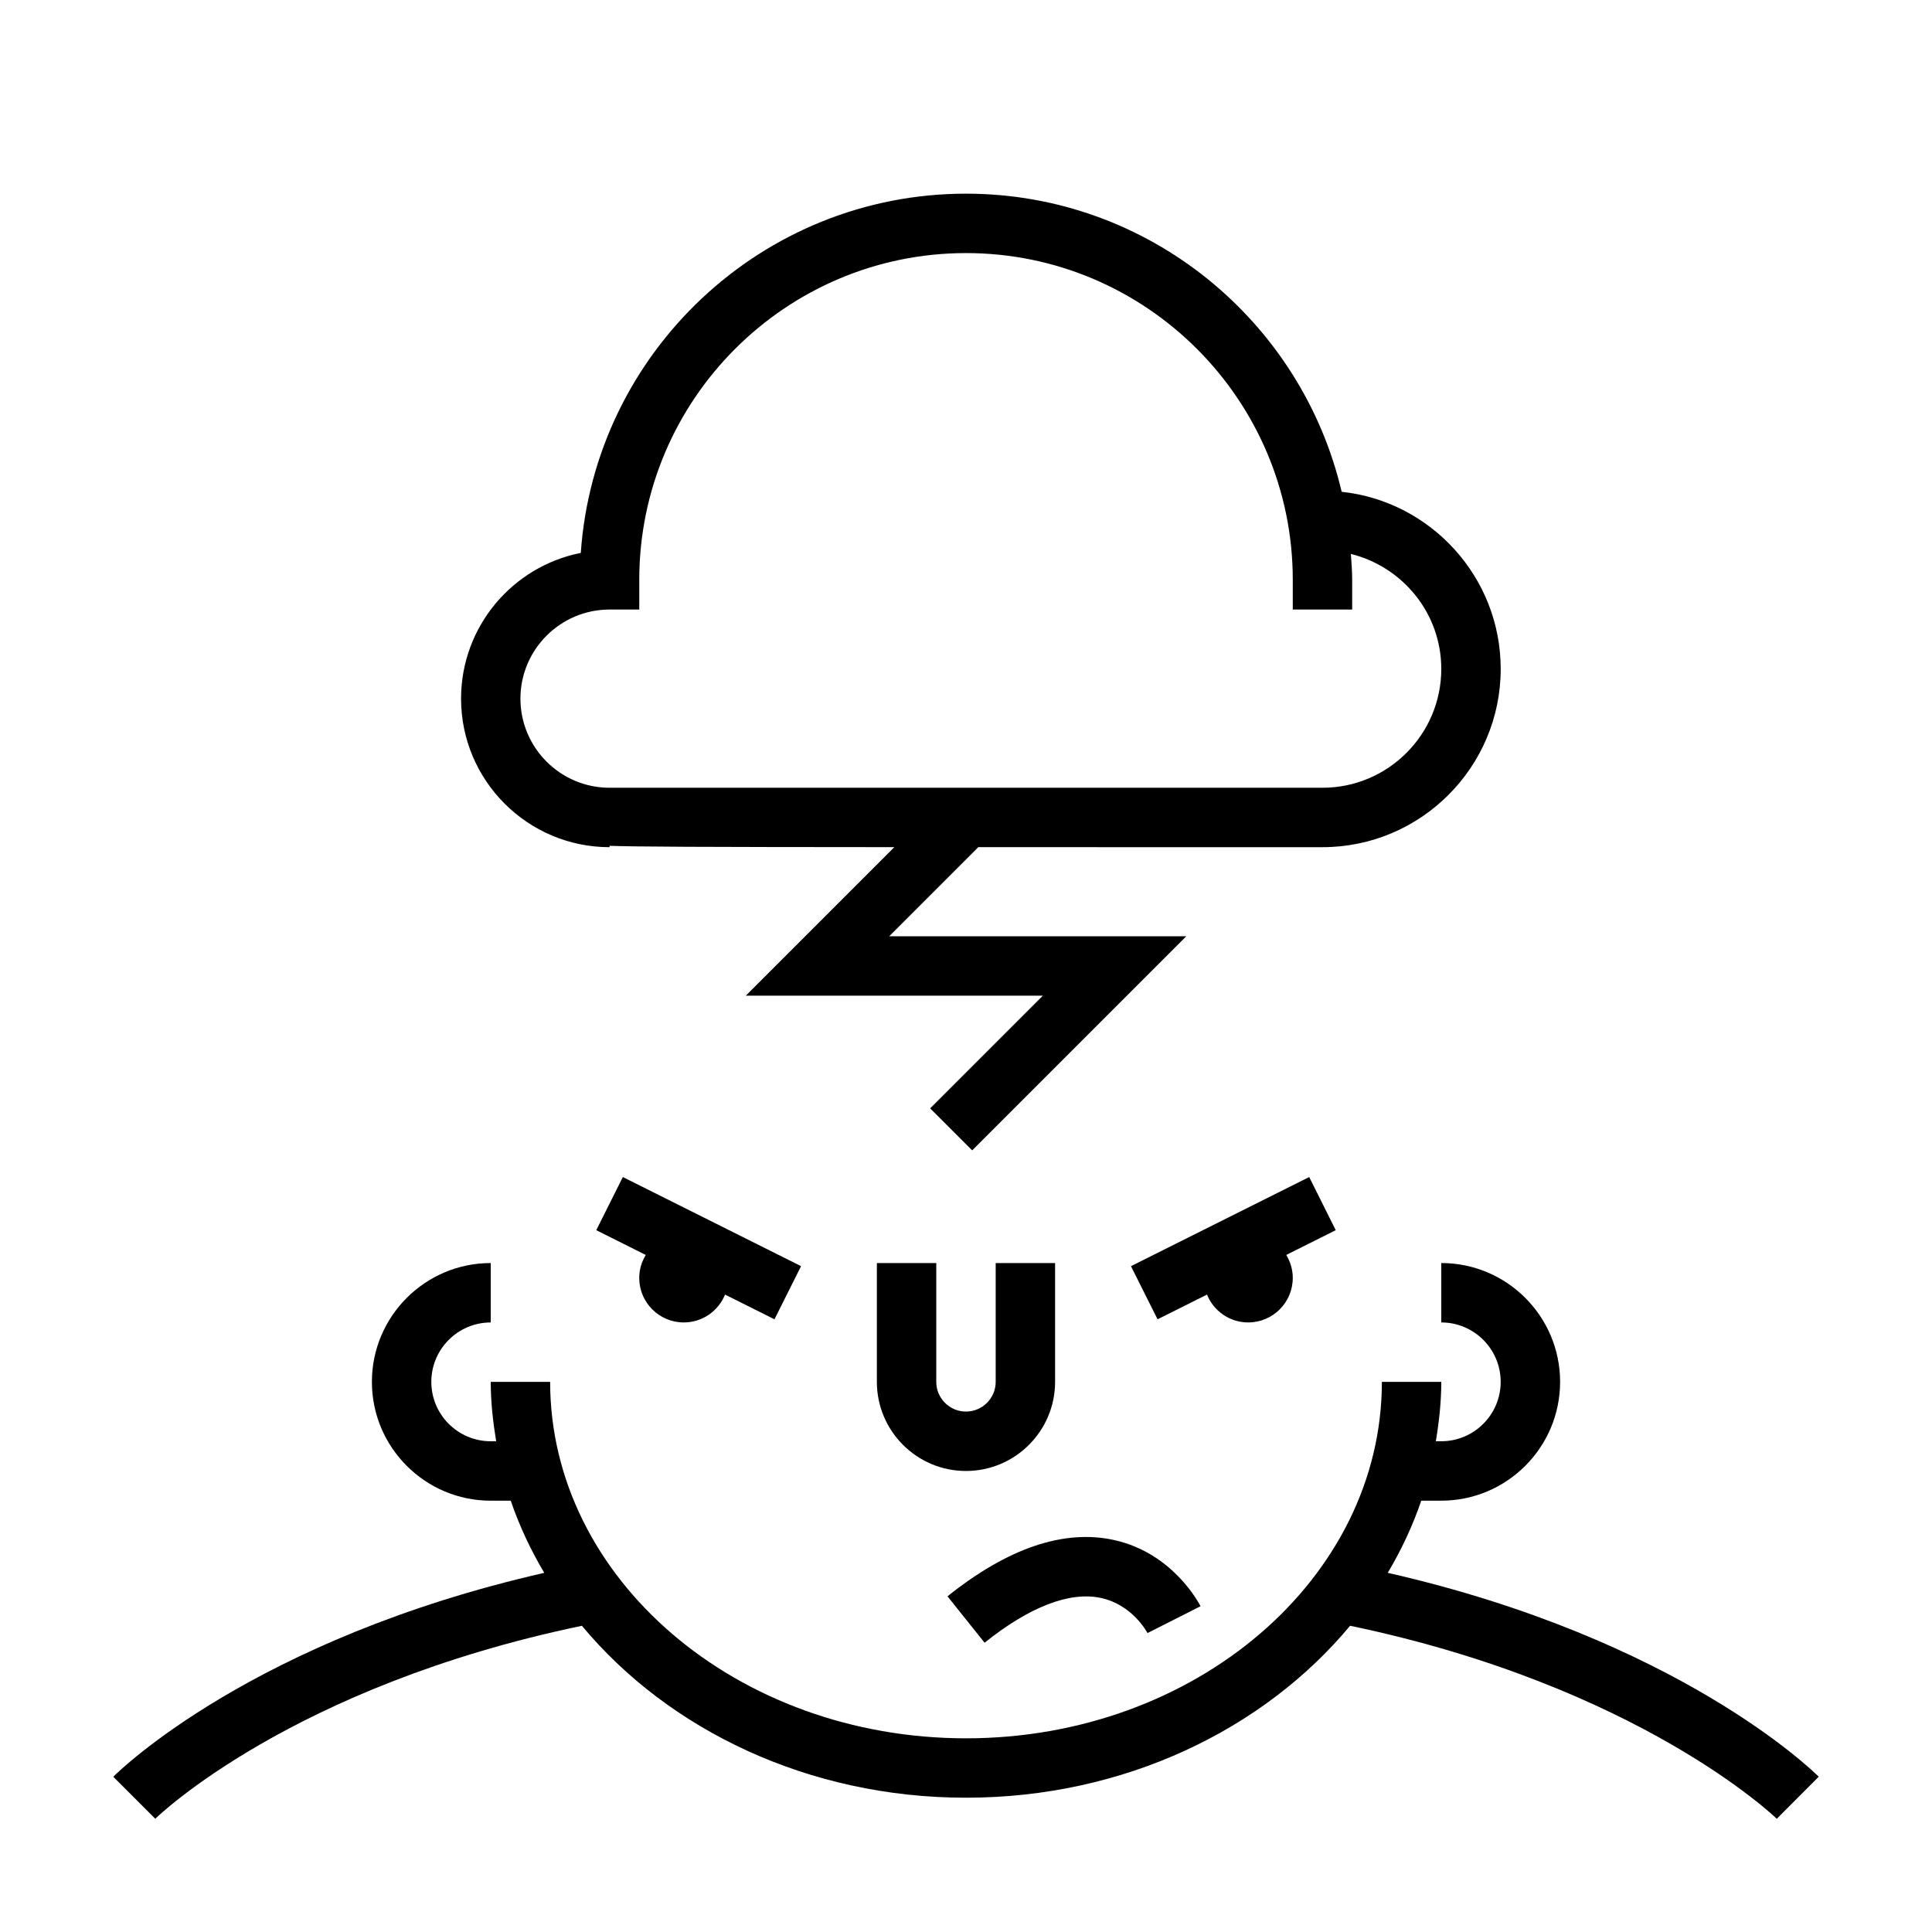
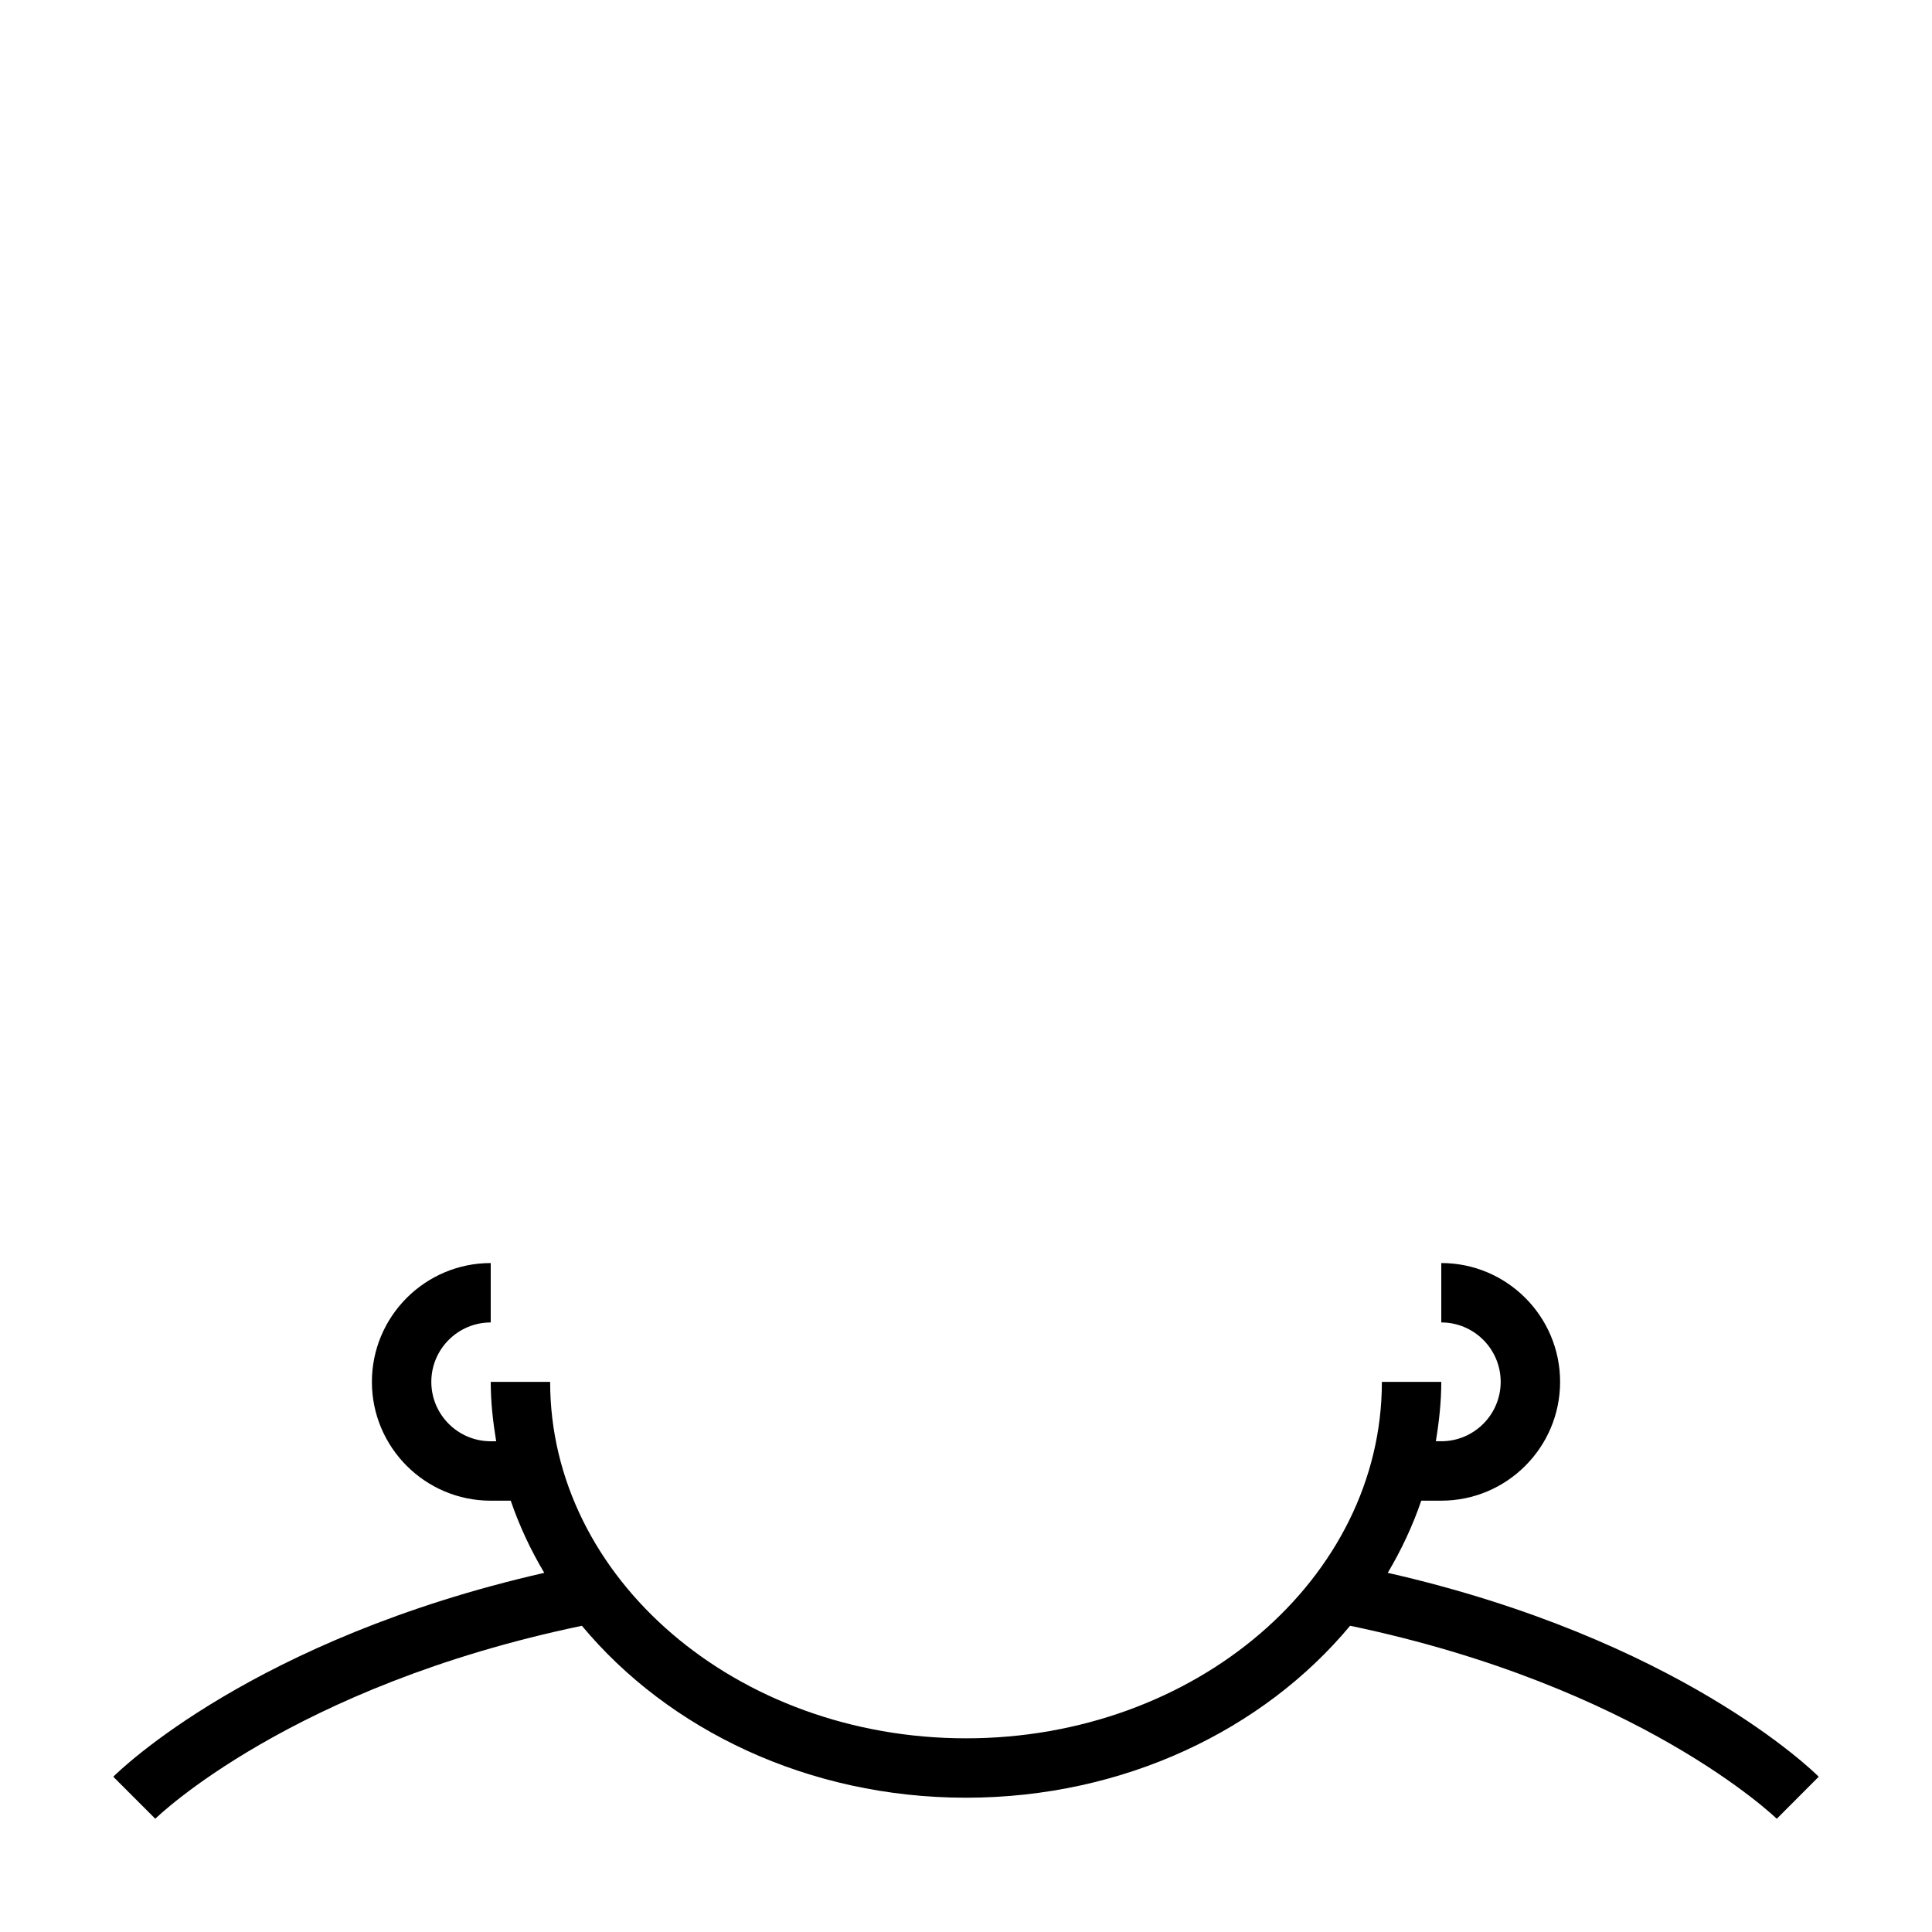
<svg xmlns="http://www.w3.org/2000/svg" fill="#000000" width="800px" height="800px" version="1.1" viewBox="144 144 512 512">
  <g>
    <path d="m625.98 614.85c-1.574-1.574-37.227-36.496-114.21-54.035 3.606-6.07 6.606-12.461 8.879-19.121h5.305c17.367 0 31.488-14.121 31.488-31.488 0-17.367-14.121-31.488-31.488-31.488v15.742c8.684 0 15.742 7.062 15.742 15.742 0 8.684-7.062 15.742-15.742 15.742h-1.441c0.852-5.152 1.441-10.379 1.441-15.738h-15.742c0 52.09-49.438 94.465-110.21 94.465-60.773 0-110.21-42.375-110.21-94.465h-15.742c0 5.359 0.59 10.586 1.441 15.742h-1.445c-8.684 0-15.742-7.062-15.742-15.742 0-8.684 7.062-15.742 15.742-15.742v-15.742c-17.367 0-31.488 14.121-31.488 31.488 0 17.367 14.121 31.488 31.488 31.488h5.305c2.281 6.668 5.273 13.051 8.887 19.121-76.996 17.539-112.65 52.461-114.22 54.035l11.133 11.133c0.363-0.363 35.992-35.078 113.06-51.137 22.914 27.543 59.953 45.562 101.79 45.562s78.879-18.02 101.79-45.57c76.664 16.004 112.7 50.789 113.07 51.152z" />
-     <path d="m376.38 478.72v31.488c0 13.02 10.586 23.617 23.609 23.617 13.027 0 23.621-10.598 23.621-23.617v-31.488h-15.742v31.488c0 4.336-3.535 7.871-7.879 7.871-4.34 0-7.867-3.535-7.867-7.871v-31.488z" />
-     <path d="m435.64 567.45c8.391 1.746 12.297 9.02 12.461 9.328l14.051-7.109c-0.293-0.574-7.211-14.098-22.953-17.555-13.227-2.898-28.086 2.109-44.105 14.926l9.832 12.297c11.852-9.496 22.473-13.605 30.715-11.887z" />
-     <path d="m305.54 368.51v-0.363c5.926 0.242 23.004 0.332 75.469 0.355l-39.367 39.367h78.719l-29.859 29.859 11.133 11.133 56.734-56.738h-78.719l23.617-23.617c24.117 0.004 54.012 0.004 91.207 0.004 26.043 0 47.227-21.191 47.227-47.234 0-24.324-18.492-44.406-42.148-46.949-10.594-45.207-51.16-79.004-99.547-79.004-54.035 0-98.418 42.09-102.09 95.203-18.066 3.562-31.73 19.527-31.73 38.621 0 21.703 17.656 39.363 39.359 39.363zm0-62.977h7.871v-7.871c0-47.742 38.848-86.594 86.594-86.594 47.742 0 86.594 38.848 86.594 86.594v7.871h15.742v-7.871c0-2.312-0.195-4.582-0.348-6.863 13.723 3.398 23.961 15.719 23.961 30.477 0 17.367-14.121 31.488-31.488 31.488h-188.93c-13.02 0-23.617-10.598-23.617-23.617 0.004-13.02 10.602-23.613 23.621-23.613z" />
-     <path d="m325.21 494.46c4.953 0 9.18-3.055 10.934-7.383l13.098 6.551 7.047-14.082-47.23-23.617-7.047 14.082 13.121 6.566c-1.078 1.785-1.73 3.848-1.73 6.078 0 6.523 5.289 11.805 11.809 11.805z" />
-     <path d="m490.95 455.93-47.23 23.617 7.047 14.082 13.098-6.551c1.746 4.332 5.973 7.383 10.922 7.383 6.519 0 11.809-5.281 11.809-11.809 0-2.234-0.652-4.297-1.73-6.078l13.121-6.559z" />
  </g>
</svg>